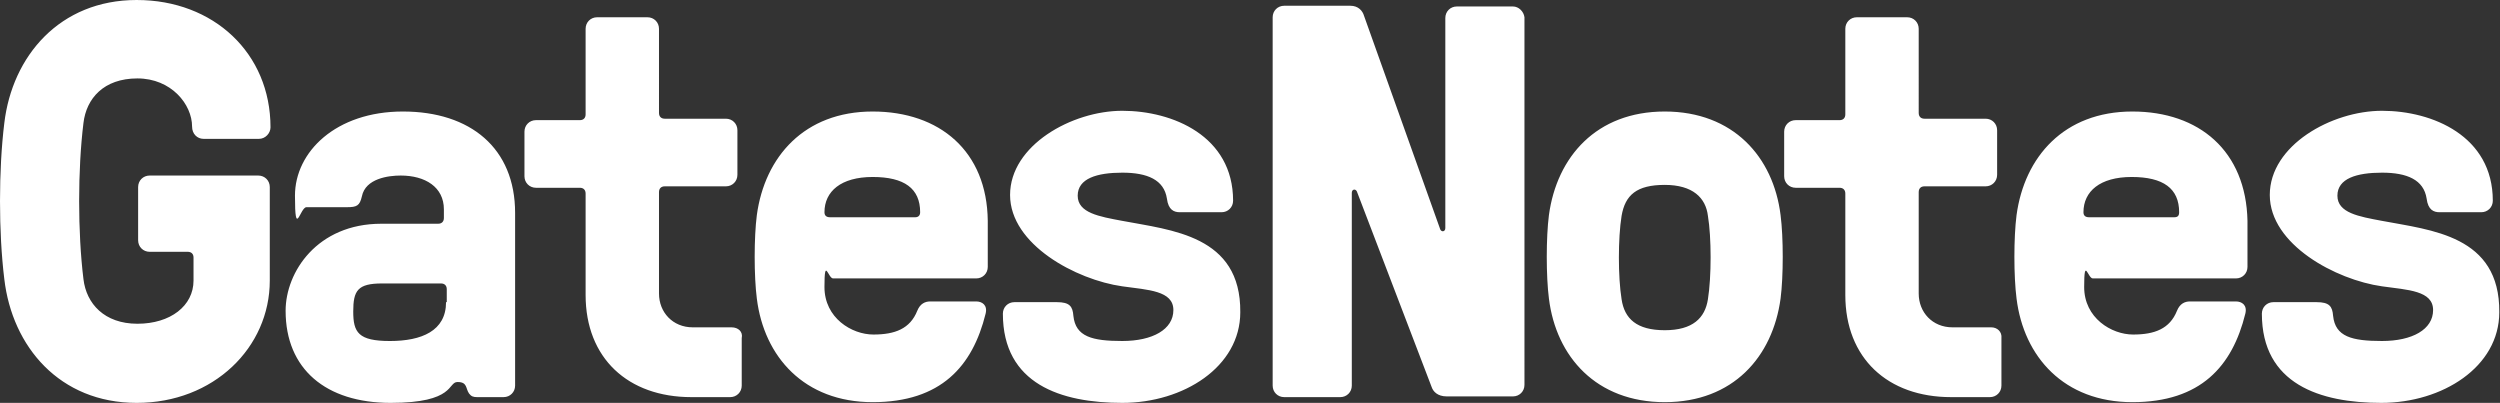
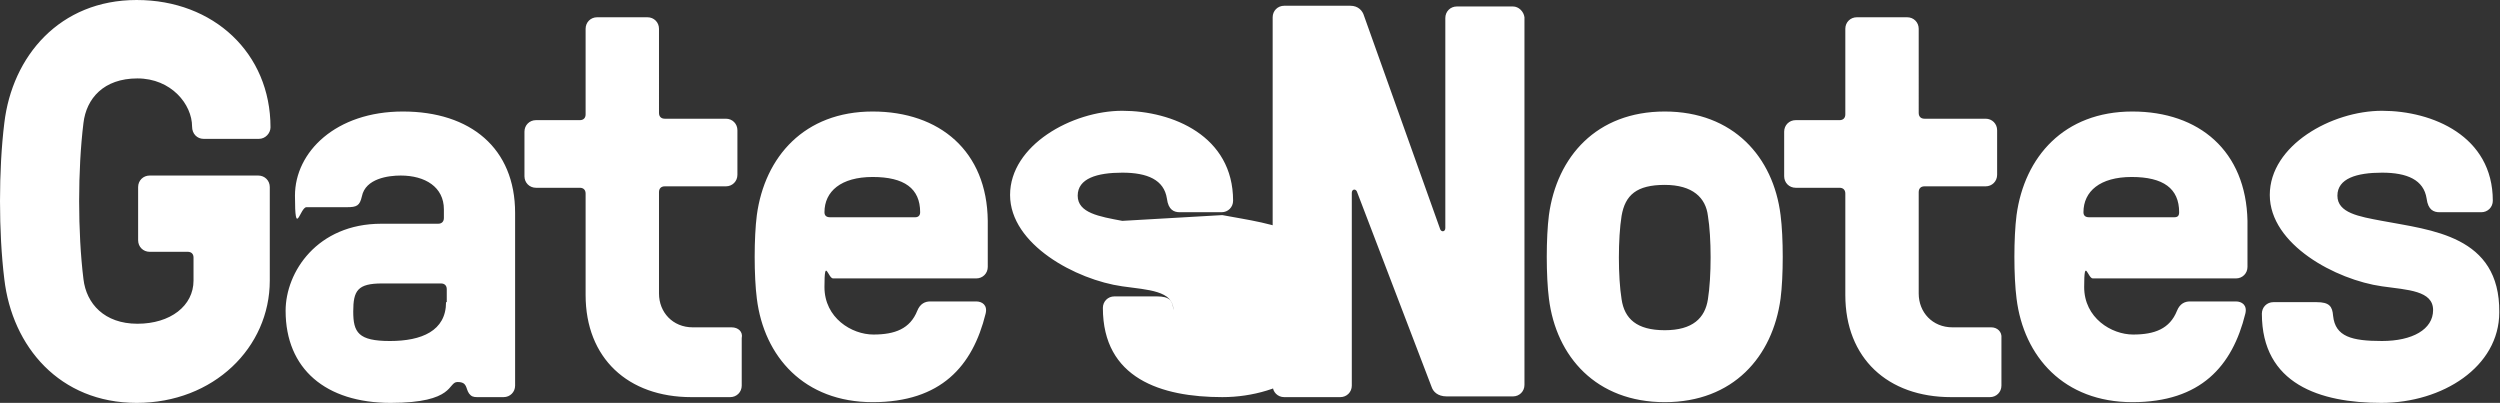
<svg xmlns="http://www.w3.org/2000/svg" version="1.1" viewBox="0 0 347.5 56">
  <rect x="0" y="0" width="347.5" height="56" fill="#333333" stroke="none" />
  <defs>
    <style>
      .cls-1 {
        fill: #fff;
      }
    </style>
  </defs>
  <g>
    <g id="Layer_1">
-       <path class="cls-1" d="M121.3,15.5c-9.5,0-15,6.3-16.1,14.4-.4,3.1-.4,8.5,0,11.6,1,8.1,6.6,14.4,16.1,14.4s13.9-5,15.7-12.3c.3-1.2-.5-1.7-1.3-1.7h-6.4c-.7,0-1.4.3-1.8,1.3-1,2.5-3.1,3.3-6.1,3.3s-6.8-2.3-6.8-6.6.5-1.2,1.2-1.2h19.9c.9,0,1.6-.7,1.6-1.6v-6.4c-.1-9.7-6.7-15.2-16-15.2ZM127.2,30.2h-11.8c-.5,0-.8-.2-.8-.7,0-2.9,2.3-4.9,6.7-4.9s6.6,1.6,6.6,4.9c0,.5-.3.7-.7.7ZM19,0C8.3,0,1.7,7.8.6,17.1c-.8,6.5-.8,15.2,0,21.7,1.1,9.4,7.7,17.2,18.4,17.2s18.5-7.7,18.5-17v-13c0-.9-.7-1.6-1.6-1.6h-15.1c-.9,0-1.6.7-1.6,1.6v7.4c0,.9.7,1.6,1.6,1.6h5.3c.5,0,.8.3.8.8v3.2c0,3.5-3.2,6-7.8,6s-7.1-2.8-7.5-6.2c-.8-6.5-.8-15.2,0-21.7.4-3.4,2.8-6.2,7.5-6.2s7.6,3.6,7.6,6.7h0c0,1,.7,1.7,1.6,1.7h7.7c.9,0,1.6-.8,1.6-1.6h0c0-10.3-7.9-17.7-18.6-17.7ZM56,15.5c-9.3,0-15,5.6-15,11.7s.7,1.6,1.6,1.6h5.6c1.4,0,1.8-.2,2.1-1.5.5-2.5,3.7-2.9,5.4-2.9,3.4,0,6,1.6,6,4.7v1.2c0,.5-.3.8-.8.8h-7.9c-8.9,0-13.3,6.7-13.3,12.1,0,8.1,5.6,12.8,14.6,12.8s7.9-2.9,9.3-2.9,1.1.9,1.6,1.6c.3.4.6.5,1.1.5h3.7c.9,0,1.6-.7,1.6-1.6v-24c0-9-6.2-14.1-15.6-14.1ZM62,42c0,4-3.4,5.4-7.8,5.4s-5.1-1.2-5.1-4.1.6-3.9,4-3.9h8.2c.5,0,.8.3.8.8v1.8h-.1ZM101.7,45.5h-5.4c-2.8,0-4.7-2.1-4.7-4.7v-14.1c0-.5.3-.8.8-.8h8.5c.9,0,1.6-.7,1.6-1.6v-6.2c0-.9-.7-1.6-1.6-1.6h-8.5c-.5,0-.8-.3-.8-.8V4c0-.9-.7-1.6-1.6-1.6h-7c-.9,0-1.6.7-1.6,1.6v11.9c0,.5-.3.8-.8.8h-6.1c-.9,0-1.6.7-1.6,1.6v6.2c0,.9.7,1.6,1.6,1.6h6.1c.5,0,.8.3.8.8v14.1c0,8.8,5.9,14.2,14.7,14.2h5.4c.9,0,1.6-.7,1.6-1.6v-6.6c.2-.9-.5-1.5-1.4-1.5ZM156,30.7c-3.2-.6-6.2-1.1-6.2-3.5s2.7-3.2,6.2-3.2,5.8,1,6.2,3.6c.2,1.6,1,1.9,1.8,1.9h5.8c.9,0,1.6-.7,1.6-1.6,0-9-8.4-12.5-15.4-12.5s-15.6,4.8-15.6,11.7,9.2,11.8,15.6,12.7c3.6.5,7.1.6,7.1,3.3s-2.9,4.3-7.1,4.3-6.5-.6-6.8-3.5c-.1-1.3-.5-1.9-2.3-1.9h-5.9c-.9,0-1.6.7-1.6,1.6,0,9.8,8.1,12.4,16.6,12.4s16.4-5,16.4-12.6c.1-10.7-9.6-11.4-16.4-12.7ZM210.3.9h-7.8c-.9,0-1.6.7-1.6,1.6v29.2c0,.5-.5.6-.7.2l-10.6-29.7c-.2-.7-.8-1.4-1.9-1.4h-9.2c-.9,0-1.6.7-1.6,1.6v51.2c0,.9.7,1.6,1.6,1.6h7.8c.9,0,1.6-.7,1.6-1.6v-26.8c0-.5.5-.6.7-.2l10.4,27.2c.2.6.8,1.3,2.1,1.3h9.2c.9,0,1.6-.7,1.6-1.6V2.4c-.1-.8-.8-1.5-1.6-1.5ZM231.4,15.5c-9.5,0-15,6.3-16.1,14.4-.4,3.1-.4,8.5,0,11.6,1,8.1,6.6,14.4,16.1,14.4s15-6.3,16.1-14.4c.4-3.1.4-8.5,0-11.6-1-8.1-6.6-14.4-16.1-14.4ZM237.4,41.6c-.4,2.6-2.1,4.3-6,4.3s-5.6-1.6-6-4.3c-.5-3.1-.5-8.5,0-11.6.5-2.9,2.1-4.3,6-4.3s5.7,1.8,6,4.3c.5,3,.5,8.5,0,11.6ZM276.8,45.5h-5.4c-2.8,0-4.7-2.1-4.7-4.7v-14.1c0-.5.3-.8.8-.8h8.5c.9,0,1.6-.7,1.6-1.6v-6.2c0-.9-.7-1.6-1.6-1.6h-8.5c-.5,0-.8-.3-.8-.8V4c0-.9-.7-1.6-1.6-1.6h-7c-.9,0-1.6.7-1.6,1.6v11.9c0,.5-.3.8-.8.8h-6.1c-.9,0-1.6.7-1.6,1.6v6.2c0,.9.7,1.6,1.6,1.6h6.1c.5,0,.8.3.8.8v14.1c0,8.8,5.9,14.2,14.7,14.2h5.4c.9,0,1.6-.7,1.6-1.6v-6.6c.1-.9-.6-1.5-1.4-1.5ZM296.4,15.5c-9.5,0-15,6.3-16.1,14.4-.4,3.1-.4,8.5,0,11.6,1,8.1,6.6,14.4,16.1,14.4s13.9-5,15.7-12.3c.3-1.2-.5-1.7-1.3-1.7h-6.4c-.7,0-1.4.3-1.8,1.3-1,2.5-3.1,3.3-6.1,3.3s-6.8-2.3-6.8-6.6.5-1.2,1.2-1.2h19.9c.9,0,1.6-.7,1.6-1.6v-6.4c-.2-9.7-6.7-15.2-16-15.2ZM302.2,30.2h-11.8c-.5,0-.8-.2-.8-.7,0-2.9,2.3-4.9,6.7-4.9s6.6,1.6,6.6,4.9c0,.5-.2.7-.7.7ZM331.1,30.7c-3.2-.6-6.2-1.1-6.2-3.5s2.7-3.2,6.2-3.2,5.8,1,6.2,3.6c.2,1.6,1,1.9,1.8,1.9h5.8c.9,0,1.6-.7,1.6-1.6,0-9-8.4-12.5-15.4-12.5s-15.6,4.8-15.6,11.7,9.2,11.8,15.6,12.7c3.6.5,7.1.6,7.1,3.3s-2.9,4.3-7.1,4.3-6.5-.6-6.8-3.5c-.1-1.3-.5-1.9-2.3-1.9h-6c-.9,0-1.6.7-1.6,1.6,0,9.8,8.1,12.4,16.6,12.4s16.4-5,16.4-12.6c.1-10.7-9.5-11.4-16.3-12.7Z" />
+       <path class="cls-1" d="M121.3,15.5c-9.5,0-15,6.3-16.1,14.4-.4,3.1-.4,8.5,0,11.6,1,8.1,6.6,14.4,16.1,14.4s13.9-5,15.7-12.3c.3-1.2-.5-1.7-1.3-1.7h-6.4c-.7,0-1.4.3-1.8,1.3-1,2.5-3.1,3.3-6.1,3.3s-6.8-2.3-6.8-6.6.5-1.2,1.2-1.2h19.9c.9,0,1.6-.7,1.6-1.6v-6.4c-.1-9.7-6.7-15.2-16-15.2ZM127.2,30.2h-11.8c-.5,0-.8-.2-.8-.7,0-2.9,2.3-4.9,6.7-4.9s6.6,1.6,6.6,4.9c0,.5-.3.7-.7.7ZM19,0C8.3,0,1.7,7.8.6,17.1c-.8,6.5-.8,15.2,0,21.7,1.1,9.4,7.7,17.2,18.4,17.2s18.5-7.7,18.5-17v-13c0-.9-.7-1.6-1.6-1.6h-15.1c-.9,0-1.6.7-1.6,1.6v7.4c0,.9.7,1.6,1.6,1.6h5.3c.5,0,.8.3.8.8v3.2c0,3.5-3.2,6-7.8,6s-7.1-2.8-7.5-6.2c-.8-6.5-.8-15.2,0-21.7.4-3.4,2.8-6.2,7.5-6.2s7.6,3.6,7.6,6.7h0c0,1,.7,1.7,1.6,1.7h7.7c.9,0,1.6-.8,1.6-1.6h0c0-10.3-7.9-17.7-18.6-17.7ZM56,15.5c-9.3,0-15,5.6-15,11.7s.7,1.6,1.6,1.6h5.6c1.4,0,1.8-.2,2.1-1.5.5-2.5,3.7-2.9,5.4-2.9,3.4,0,6,1.6,6,4.7v1.2c0,.5-.3.8-.8.8h-7.9c-8.9,0-13.3,6.7-13.3,12.1,0,8.1,5.6,12.8,14.6,12.8s7.9-2.9,9.3-2.9,1.1.9,1.6,1.6c.3.4.6.5,1.1.5h3.7c.9,0,1.6-.7,1.6-1.6v-24c0-9-6.2-14.1-15.6-14.1ZM62,42c0,4-3.4,5.4-7.8,5.4s-5.1-1.2-5.1-4.1.6-3.9,4-3.9h8.2c.5,0,.8.3.8.8v1.8h-.1ZM101.7,45.5h-5.4c-2.8,0-4.7-2.1-4.7-4.7v-14.1c0-.5.3-.8.8-.8h8.5c.9,0,1.6-.7,1.6-1.6v-6.2c0-.9-.7-1.6-1.6-1.6h-8.5c-.5,0-.8-.3-.8-.8V4c0-.9-.7-1.6-1.6-1.6h-7c-.9,0-1.6.7-1.6,1.6v11.9c0,.5-.3.8-.8.8h-6.1c-.9,0-1.6.7-1.6,1.6v6.2c0,.9.7,1.6,1.6,1.6h6.1c.5,0,.8.3.8.8v14.1c0,8.8,5.9,14.2,14.7,14.2h5.4c.9,0,1.6-.7,1.6-1.6v-6.6c.2-.9-.5-1.5-1.4-1.5ZM156,30.7c-3.2-.6-6.2-1.1-6.2-3.5s2.7-3.2,6.2-3.2,5.8,1,6.2,3.6c.2,1.6,1,1.9,1.8,1.9h5.8c.9,0,1.6-.7,1.6-1.6,0-9-8.4-12.5-15.4-12.5s-15.6,4.8-15.6,11.7,9.2,11.8,15.6,12.7c3.6.5,7.1.6,7.1,3.3c-.1-1.3-.5-1.9-2.3-1.9h-5.9c-.9,0-1.6.7-1.6,1.6,0,9.8,8.1,12.4,16.6,12.4s16.4-5,16.4-12.6c.1-10.7-9.6-11.4-16.4-12.7ZM210.3.9h-7.8c-.9,0-1.6.7-1.6,1.6v29.2c0,.5-.5.6-.7.2l-10.6-29.7c-.2-.7-.8-1.4-1.9-1.4h-9.2c-.9,0-1.6.7-1.6,1.6v51.2c0,.9.7,1.6,1.6,1.6h7.8c.9,0,1.6-.7,1.6-1.6v-26.8c0-.5.5-.6.7-.2l10.4,27.2c.2.6.8,1.3,2.1,1.3h9.2c.9,0,1.6-.7,1.6-1.6V2.4c-.1-.8-.8-1.5-1.6-1.5ZM231.4,15.5c-9.5,0-15,6.3-16.1,14.4-.4,3.1-.4,8.5,0,11.6,1,8.1,6.6,14.4,16.1,14.4s15-6.3,16.1-14.4c.4-3.1.4-8.5,0-11.6-1-8.1-6.6-14.4-16.1-14.4ZM237.4,41.6c-.4,2.6-2.1,4.3-6,4.3s-5.6-1.6-6-4.3c-.5-3.1-.5-8.5,0-11.6.5-2.9,2.1-4.3,6-4.3s5.7,1.8,6,4.3c.5,3,.5,8.5,0,11.6ZM276.8,45.5h-5.4c-2.8,0-4.7-2.1-4.7-4.7v-14.1c0-.5.3-.8.8-.8h8.5c.9,0,1.6-.7,1.6-1.6v-6.2c0-.9-.7-1.6-1.6-1.6h-8.5c-.5,0-.8-.3-.8-.8V4c0-.9-.7-1.6-1.6-1.6h-7c-.9,0-1.6.7-1.6,1.6v11.9c0,.5-.3.8-.8.8h-6.1c-.9,0-1.6.7-1.6,1.6v6.2c0,.9.7,1.6,1.6,1.6h6.1c.5,0,.8.3.8.8v14.1c0,8.8,5.9,14.2,14.7,14.2h5.4c.9,0,1.6-.7,1.6-1.6v-6.6c.1-.9-.6-1.5-1.4-1.5ZM296.4,15.5c-9.5,0-15,6.3-16.1,14.4-.4,3.1-.4,8.5,0,11.6,1,8.1,6.6,14.4,16.1,14.4s13.9-5,15.7-12.3c.3-1.2-.5-1.7-1.3-1.7h-6.4c-.7,0-1.4.3-1.8,1.3-1,2.5-3.1,3.3-6.1,3.3s-6.8-2.3-6.8-6.6.5-1.2,1.2-1.2h19.9c.9,0,1.6-.7,1.6-1.6v-6.4c-.2-9.7-6.7-15.2-16-15.2ZM302.2,30.2h-11.8c-.5,0-.8-.2-.8-.7,0-2.9,2.3-4.9,6.7-4.9s6.6,1.6,6.6,4.9c0,.5-.2.7-.7.7ZM331.1,30.7c-3.2-.6-6.2-1.1-6.2-3.5s2.7-3.2,6.2-3.2,5.8,1,6.2,3.6c.2,1.6,1,1.9,1.8,1.9h5.8c.9,0,1.6-.7,1.6-1.6,0-9-8.4-12.5-15.4-12.5s-15.6,4.8-15.6,11.7,9.2,11.8,15.6,12.7c3.6.5,7.1.6,7.1,3.3s-2.9,4.3-7.1,4.3-6.5-.6-6.8-3.5c-.1-1.3-.5-1.9-2.3-1.9h-6c-.9,0-1.6.7-1.6,1.6,0,9.8,8.1,12.4,16.6,12.4s16.4-5,16.4-12.6c.1-10.7-9.5-11.4-16.3-12.7Z" />
    </g>
  </g>
</svg>